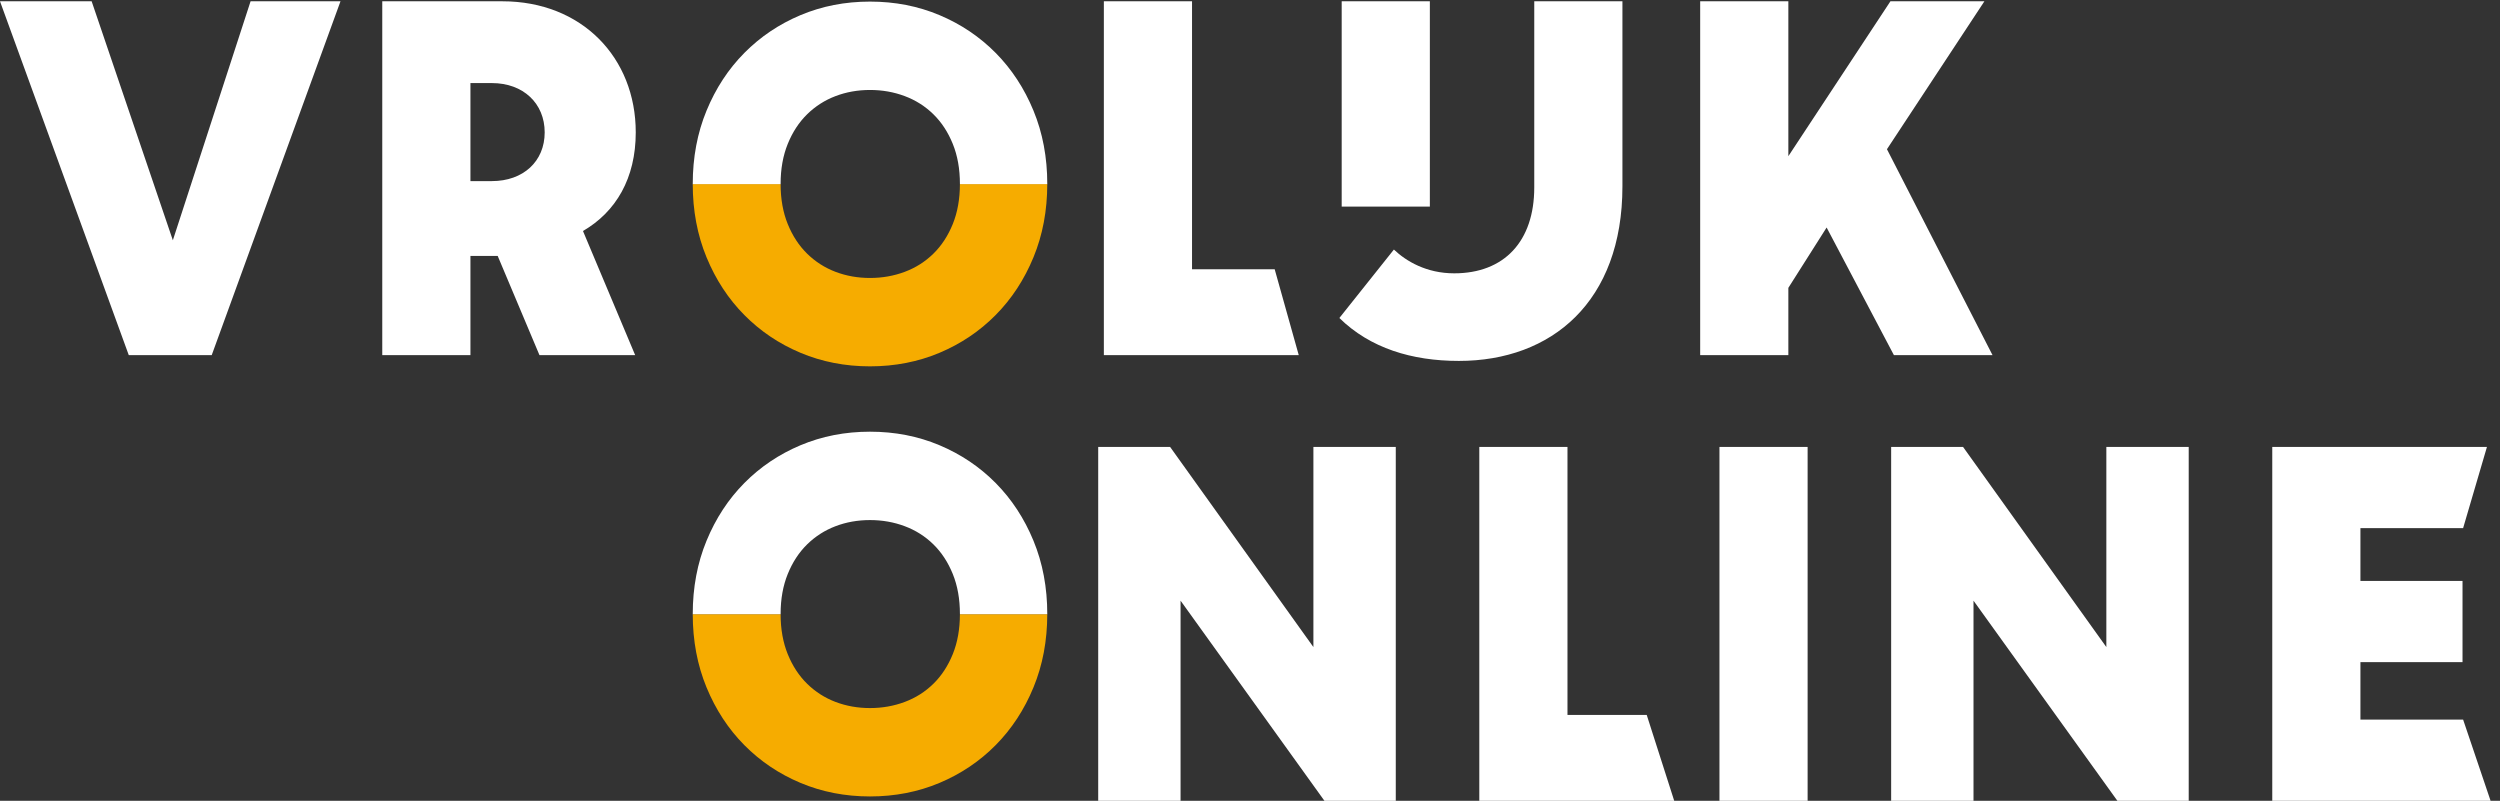
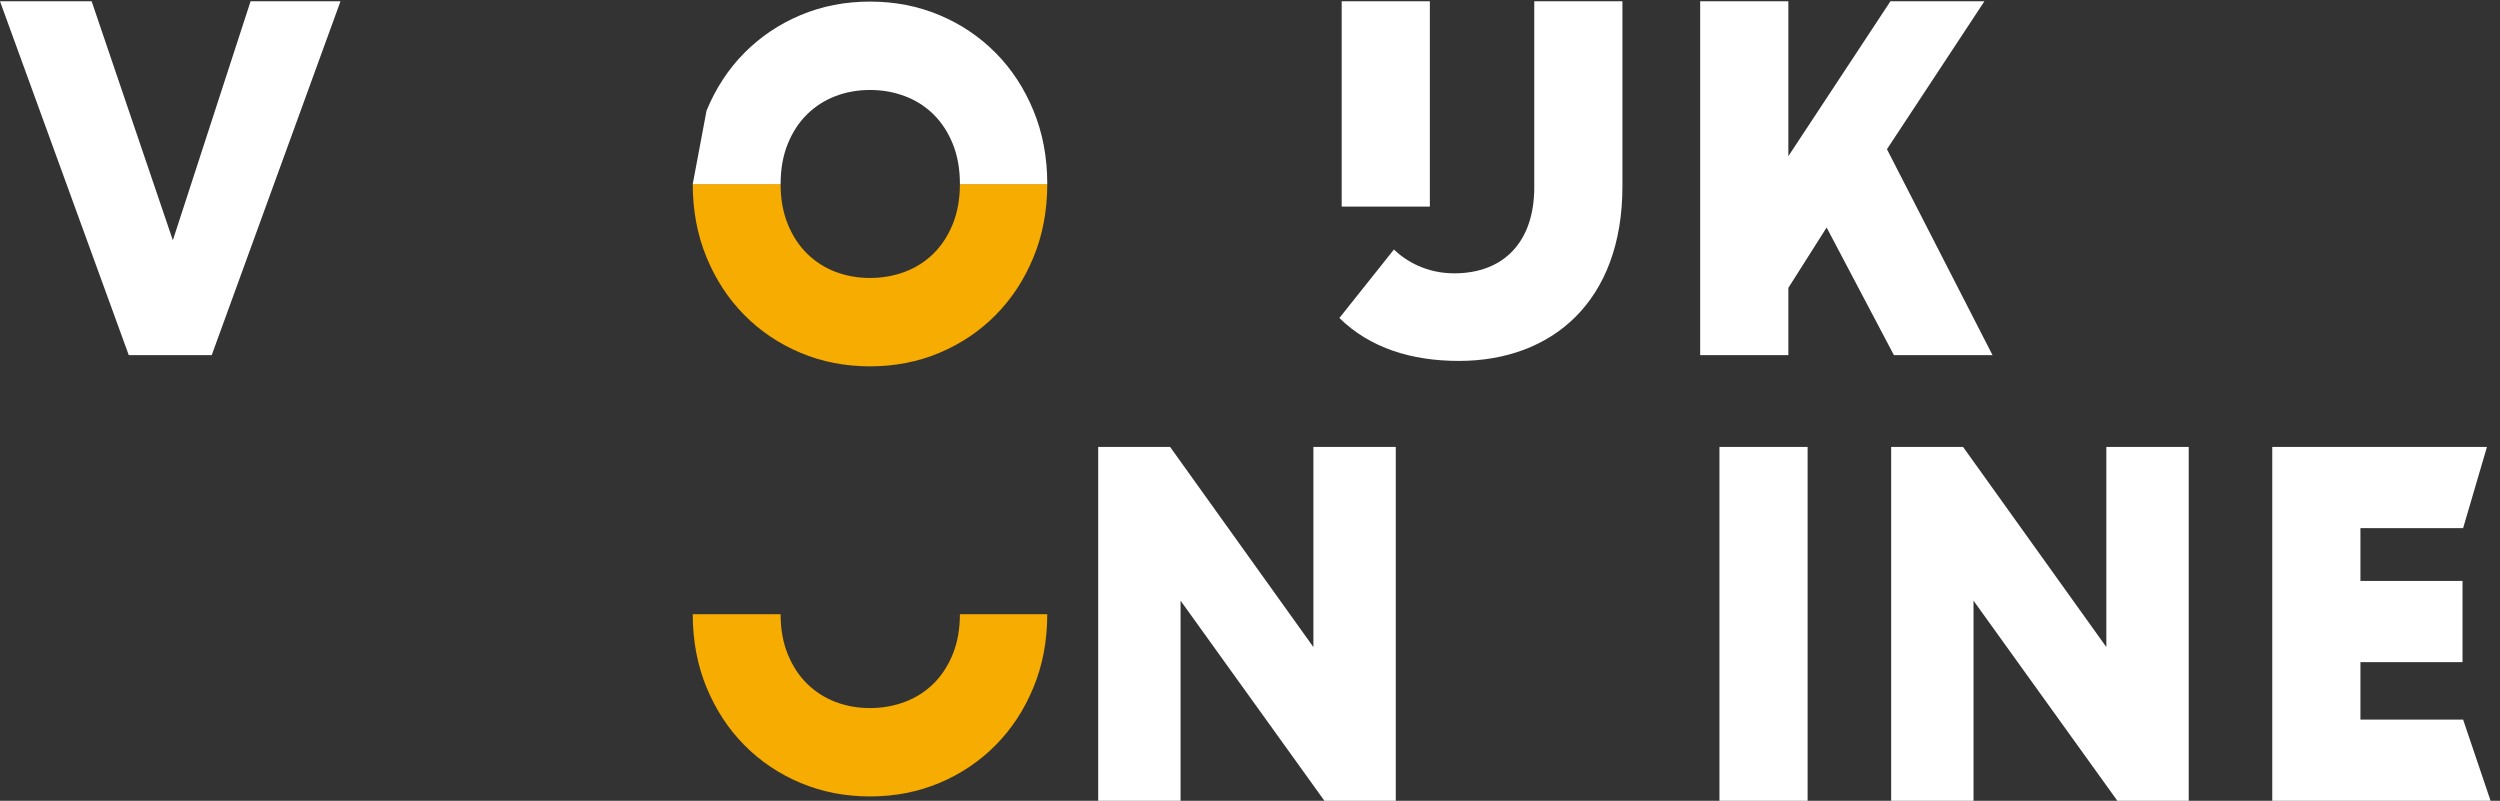
<svg xmlns="http://www.w3.org/2000/svg" xmlns:xlink="http://www.w3.org/1999/xlink" width="256px" height="82px" viewbox="0 0 256 82" version="1.1">
  <rect width="100%" height="100%" fill="#333333" stroke="none" />
  <defs>
-     <path d="M0 0L25.957 0L25.957 36.233L0 36.233L0 0Z" transform="translate(0.144 0.132)" id="path_1" />
    <clipPath id="mask_1">
      <use xlink:href="#path_1" />
    </clipPath>
  </defs>
  <g id="Group-23">
    <path d="M25.659 0L17.7 24.472L9.384 0L0 0L13.186 36.233L21.68 36.233L34.866 0L25.659 0Z" transform="translate(0 0.132)" id="Fill-1" fill="#FFFFFF" fill-rule="evenodd" stroke="none" />
    <g id="Group-4" transform="translate(39 0)">
      <path d="M0 0L25.957 0L25.957 36.233L0 36.233L0 0Z" transform="translate(0.144 0.132)" id="Clip-3" fill="none" fill-rule="evenodd" stroke="none" />
      <g clip-path="url(#mask_1)">
        <path d="M0 0L12.295 0C20.433 0 25.957 5.762 25.957 13.424C25.957 18.116 23.937 21.561 20.552 23.522L25.897 36.233L16.097 36.233L11.82 26.076L9.029 26.076L9.029 36.233L0 36.233L0 0ZM9.029 18.413L11.227 18.413C14.434 18.413 16.632 16.394 16.632 13.424C16.632 10.454 14.434 8.375 11.227 8.375L9.029 8.375L9.029 18.413Z" transform="translate(0.144 0.132)" id="Fill-2" fill="#FFFFFF" fill-rule="evenodd" stroke="none" />
      </g>
    </g>
-     <path d="M0 0L0 36.233L19.957 36.233L17.493 27.442L9.029 27.442L9.029 0L0 0Z" transform="translate(113.035 0.132)" id="Fill-5" fill="#FFFFFF" fill-rule="evenodd" stroke="none" />
    <path d="M0 32.431L5.584 25.422C6.831 26.61 8.909 27.857 11.761 27.857C16.869 27.857 19.957 24.591 19.957 19.067L19.957 0L28.986 0L28.986 18.948C28.986 30.768 21.739 36.826 12.236 36.826C7.425 36.826 3.148 35.52 0 32.431L0 32.431ZM0.238 21.027L9.266 21.027L9.266 0L0.238 0L0.238 21.027Z" transform="translate(137.151 0.132)" id="Fill-6" fill="#FFFFFF" fill-rule="evenodd" stroke="none" />
    <path d="M19.482 0L9.029 15.86L9.029 0L0 0L0 36.233L9.029 36.233L9.029 29.343L12.948 23.165L19.838 36.233L29.936 36.233L19.126 15.147L29.105 0L19.482 0Z" transform="translate(174.098 0.132)" id="Fill-8" fill="#FFFFFF" fill-rule="evenodd" stroke="none" />
    <path d="M22.036 0L22.036 20.492L7.365 0L0 0L0 36.232L8.434 36.232L8.434 15.74L23.165 36.232L30.471 36.232L30.471 0L22.036 0Z" transform="translate(112.456 45.768)" id="Fill-9" fill="#FFFFFF" fill-rule="evenodd" stroke="none" />
-     <path d="M0 0L0 36.232L19.958 36.232L17.143 27.441L9.029 27.441L9.029 0L0 0Z" transform="translate(151.481 45.768)" id="Fill-10" fill="#FFFFFF" fill-rule="evenodd" stroke="none" />
    <path d="M0 36.232L9.028 36.232L9.028 0L0 0L0 36.232Z" transform="translate(176.072 45.768)" id="Fill-11" fill="#FFFFFF" fill-rule="evenodd" stroke="none" />
    <path d="M22.036 0L22.036 20.492L7.365 0L0 0L0 36.232L8.433 36.232L8.433 15.74L23.165 36.232L30.47 36.232L30.47 0L22.036 0Z" transform="translate(193.654 45.768)" id="Fill-12" fill="#FFFFFF" fill-rule="evenodd" stroke="none" />
    <path d="M0 0L0 36.232L22.355 36.232L19.542 27.916L9.028 27.916L9.028 22.037L19.482 22.037L19.482 13.721L9.028 13.721L9.028 8.316L19.542 8.316L21.983 0L0 0Z" transform="translate(232.68 45.768)" id="Fill-13" fill="#FFFFFF" fill-rule="evenodd" stroke="none" />
    <g id="Group-22" transform="translate(70 0)">
      <path d="M26.627 4.094C26.138 5.297 25.476 6.309 24.639 7.128C23.802 7.948 22.825 8.567 21.71 8.985C20.593 9.403 19.408 9.613 18.153 9.613C16.897 9.613 15.72 9.403 14.621 8.985C13.523 8.567 12.555 7.948 11.718 7.128C10.881 6.309 10.218 5.297 9.73 4.094C9.243 2.894 8.999 1.53 8.998 0L0 0C0.002 2.716 0.472 5.214 1.412 7.494C2.354 9.779 3.643 11.75 5.283 13.406C6.922 15.062 8.84 16.353 11.038 17.277C13.235 18.2 15.606 18.663 18.153 18.663C20.698 18.663 23.07 18.2 25.267 17.277C27.464 16.353 29.382 15.062 31.021 13.406C32.66 11.75 33.951 9.779 34.892 7.494C35.833 5.214 36.303 2.716 36.304 0L27.359 0C27.357 1.53 27.113 2.894 26.627 4.094" transform="translate(0.936 18.851)" id="Fill-14" fill="#F6AC00" fill-rule="evenodd" stroke="none" />
-       <path d="M34.892 11.169C33.951 8.885 32.66 6.914 31.021 5.257C29.382 3.601 27.464 2.311 25.267 1.386C23.07 0.462 20.698 0 18.152 0C15.606 0 13.234 0.462 11.037 1.386C8.84 2.311 6.922 3.601 5.283 5.257C3.643 6.914 2.353 8.885 1.412 11.169C0.47 13.453 0 15.955 0 18.676C0 18.68 0 18.684 0 18.689L8.998 18.689C8.998 18.684 8.997 18.68 8.997 18.676C8.997 17.141 9.241 15.772 9.73 14.569C10.218 13.366 10.881 12.354 11.717 11.535C12.555 10.716 13.522 10.096 14.621 9.678C15.72 9.259 16.896 9.05 18.152 9.05C19.408 9.05 20.593 9.259 21.709 9.678C22.825 10.096 23.802 10.716 24.639 11.535C25.476 12.354 26.138 13.366 26.627 14.569C27.115 15.772 27.359 17.141 27.359 18.676C27.359 18.68 27.358 18.684 27.358 18.689L36.304 18.689C36.304 18.684 36.304 18.68 36.304 18.676C36.304 15.955 35.834 13.453 34.892 11.169" transform="translate(0.937 0.163)" id="Fill-16" fill="#FFFFFF" fill-rule="evenodd" stroke="none" />
+       <path d="M34.892 11.169C33.951 8.885 32.66 6.914 31.021 5.257C29.382 3.601 27.464 2.311 25.267 1.386C23.07 0.462 20.698 0 18.152 0C15.606 0 13.234 0.462 11.037 1.386C8.84 2.311 6.922 3.601 5.283 5.257C3.643 6.914 2.353 8.885 1.412 11.169C0 18.68 0 18.684 0 18.689L8.998 18.689C8.998 18.684 8.997 18.68 8.997 18.676C8.997 17.141 9.241 15.772 9.73 14.569C10.218 13.366 10.881 12.354 11.717 11.535C12.555 10.716 13.522 10.096 14.621 9.678C15.72 9.259 16.896 9.05 18.152 9.05C19.408 9.05 20.593 9.259 21.709 9.678C22.825 10.096 23.802 10.716 24.639 11.535C25.476 12.354 26.138 13.366 26.627 14.569C27.115 15.772 27.359 17.141 27.359 18.676C27.359 18.68 27.358 18.684 27.358 18.689L36.304 18.689C36.304 18.684 36.304 18.68 36.304 18.676C36.304 15.955 35.834 13.453 34.892 11.169" transform="translate(0.937 0.163)" id="Fill-16" fill="#FFFFFF" fill-rule="evenodd" stroke="none" />
      <path d="M26.627 4.094C26.138 5.297 25.476 6.309 24.639 7.128C23.802 7.948 22.825 8.567 21.71 8.985C20.593 9.403 19.408 9.613 18.153 9.613C16.897 9.613 15.72 9.403 14.621 8.985C13.523 8.567 12.555 7.948 11.718 7.128C10.881 6.309 10.218 5.297 9.73 4.094C9.243 2.894 8.999 1.53 8.998 0L0 0C0.002 2.716 0.472 5.214 1.412 7.494C2.354 9.779 3.643 11.75 5.283 13.406C6.922 15.062 8.84 16.353 11.038 17.277C13.235 18.2 15.606 18.663 18.153 18.663C20.698 18.663 23.07 18.2 25.267 17.277C27.464 16.353 29.382 15.062 31.021 13.406C32.66 11.75 33.951 9.779 34.892 7.494C35.833 5.214 36.303 2.716 36.304 0L27.359 0C27.357 1.53 27.113 2.894 26.627 4.094" transform="translate(0.936 62.893)" id="Fill-18" fill="#F6AC00" fill-rule="evenodd" stroke="none" />
-       <path d="M34.892 11.169C33.951 8.885 32.66 6.914 31.021 5.257C29.382 3.601 27.464 2.311 25.267 1.386C23.07 0.462 20.698 0 18.152 0C15.606 0 13.234 0.462 11.037 1.386C8.84 2.311 6.922 3.601 5.283 5.257C3.643 6.914 2.353 8.885 1.412 11.169C0.47 13.453 0 15.955 0 18.675C0 18.68 0 18.684 0 18.689L8.998 18.689C8.998 18.684 8.997 18.68 8.997 18.675C8.997 17.141 9.241 15.772 9.73 14.569C10.218 13.366 10.881 12.354 11.717 11.535C12.555 10.716 13.522 10.096 14.621 9.678C15.72 9.259 16.896 9.05 18.152 9.05C19.408 9.05 20.593 9.259 21.709 9.678C22.825 10.096 23.802 10.716 24.639 11.535C25.476 12.354 26.138 13.366 26.627 14.569C27.115 15.772 27.359 17.141 27.359 18.675C27.359 18.68 27.358 18.684 27.358 18.689L36.304 18.689C36.304 18.684 36.304 18.68 36.304 18.675C36.304 15.955 35.834 13.453 34.892 11.169" transform="translate(0.937 44.205)" id="Fill-20" fill="#FFFFFF" fill-rule="evenodd" stroke="none" />
    </g>
  </g>
</svg>